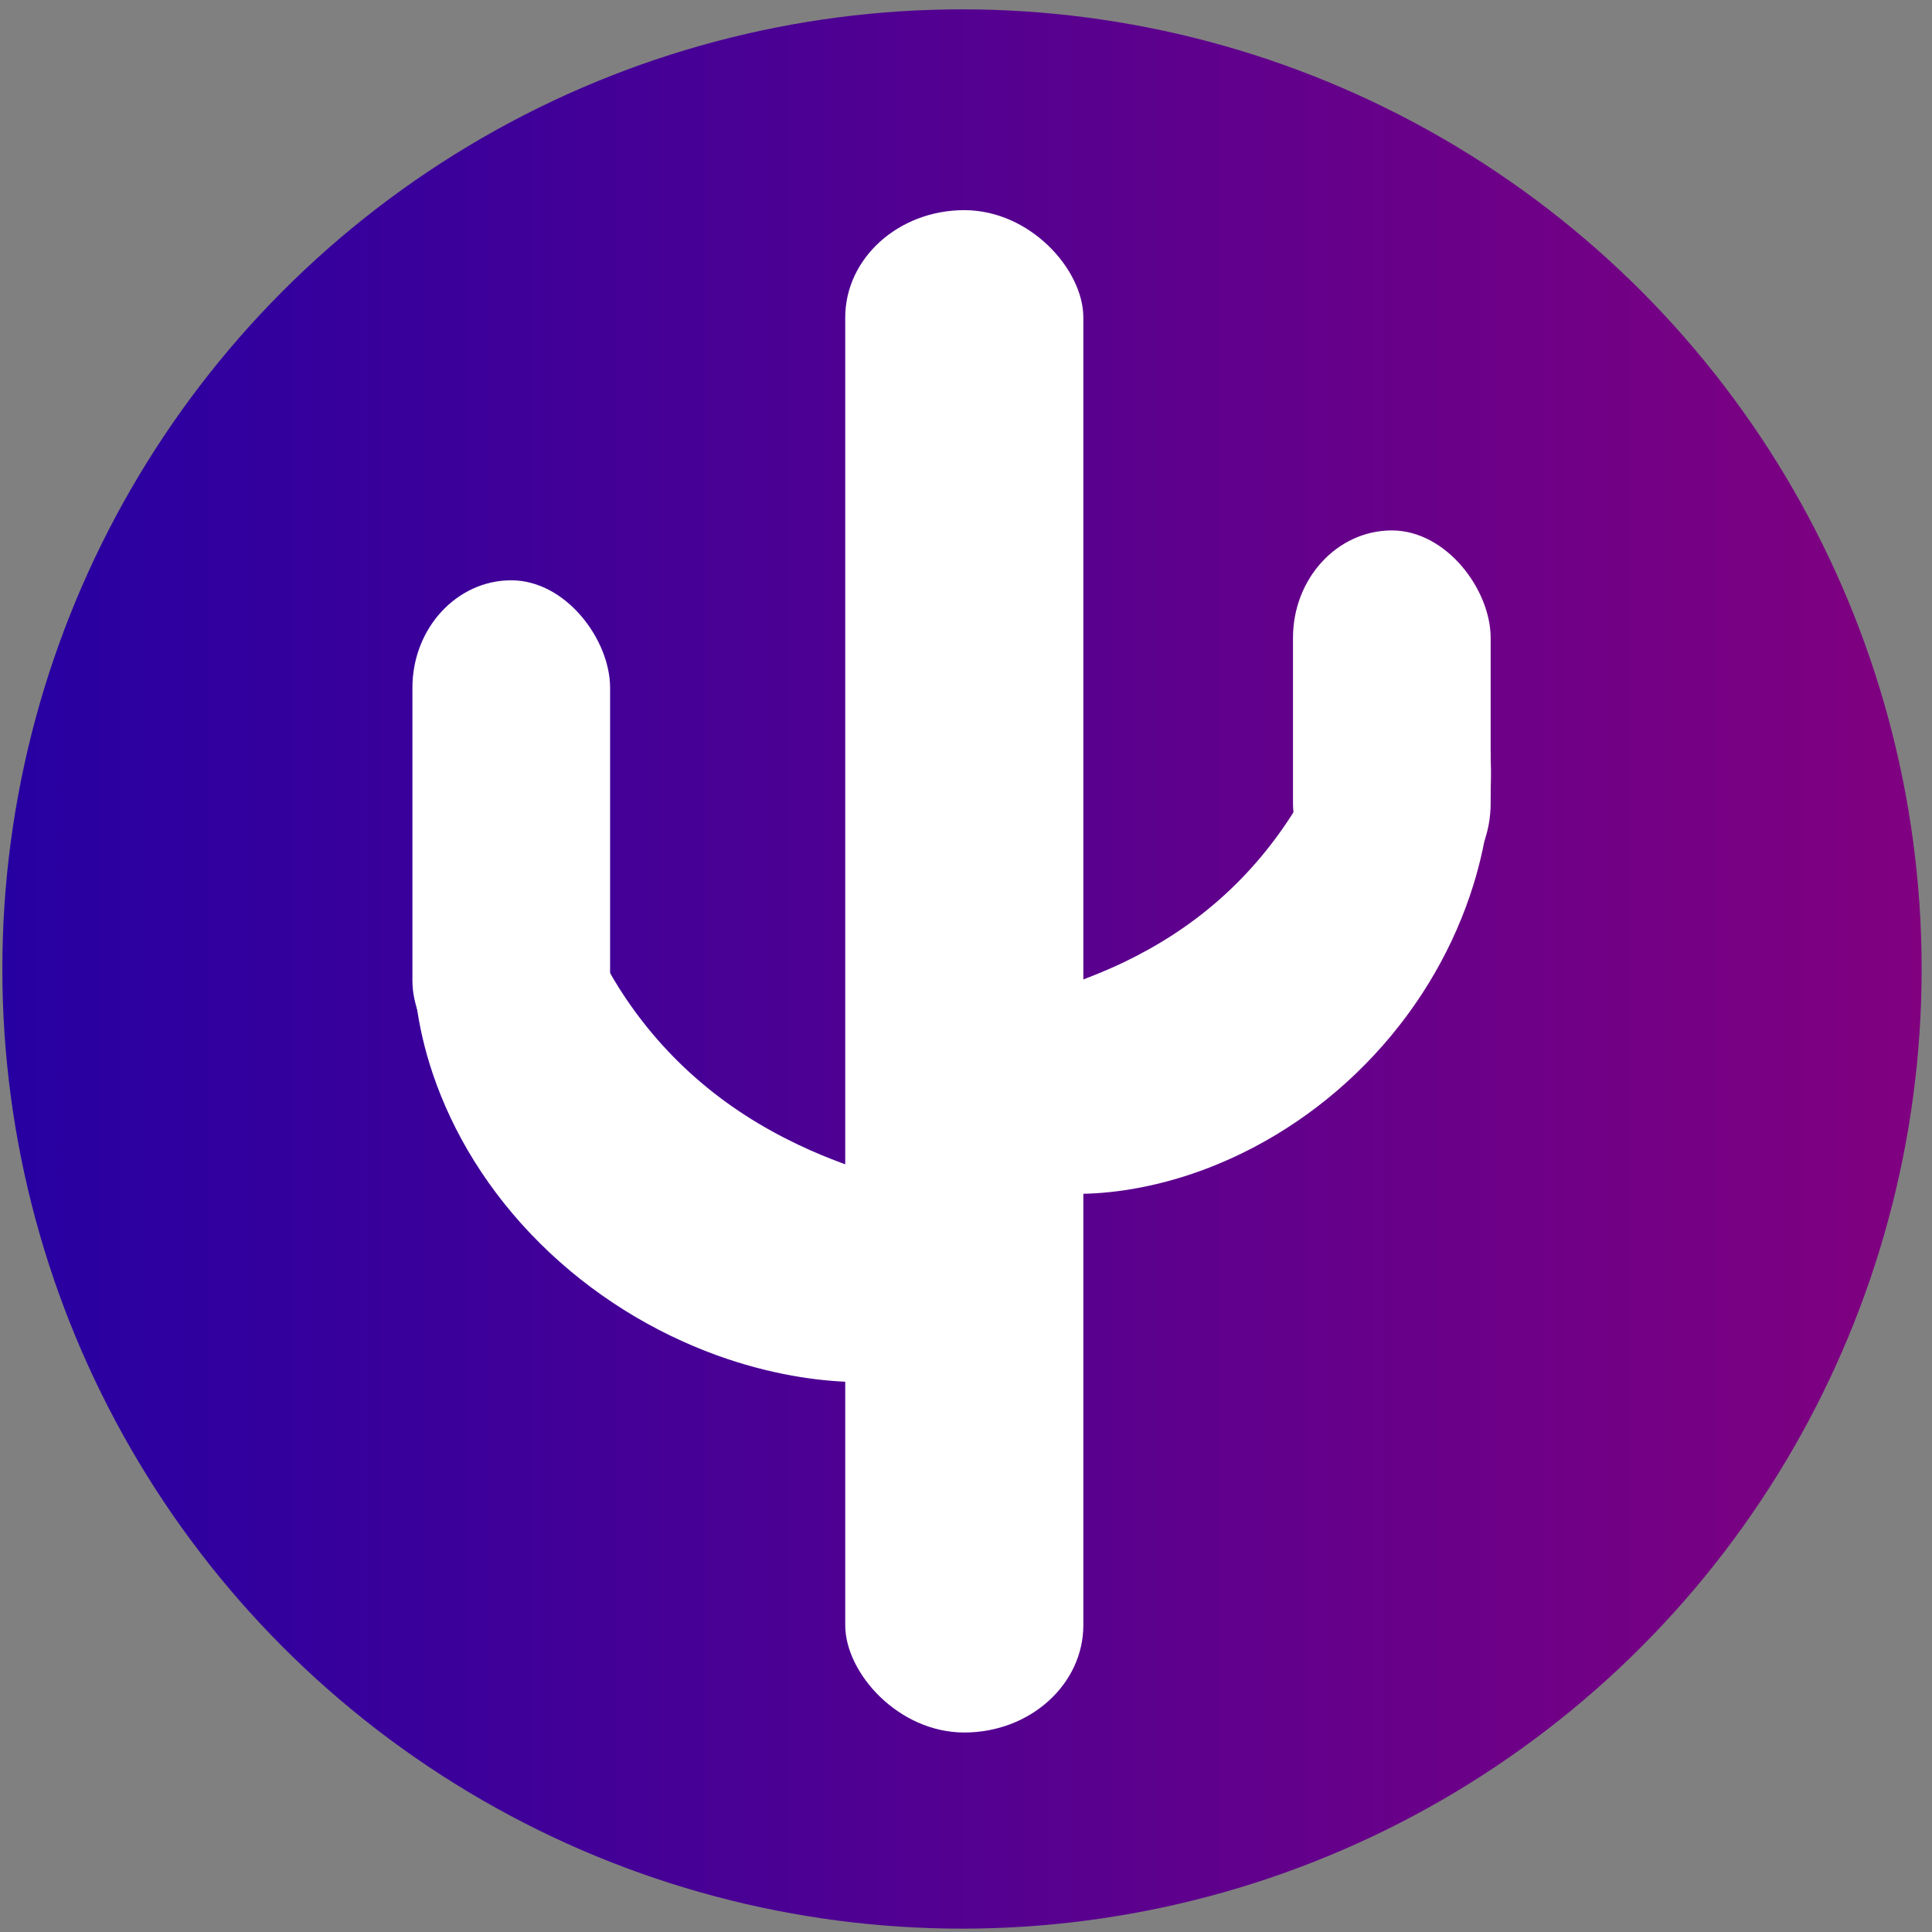
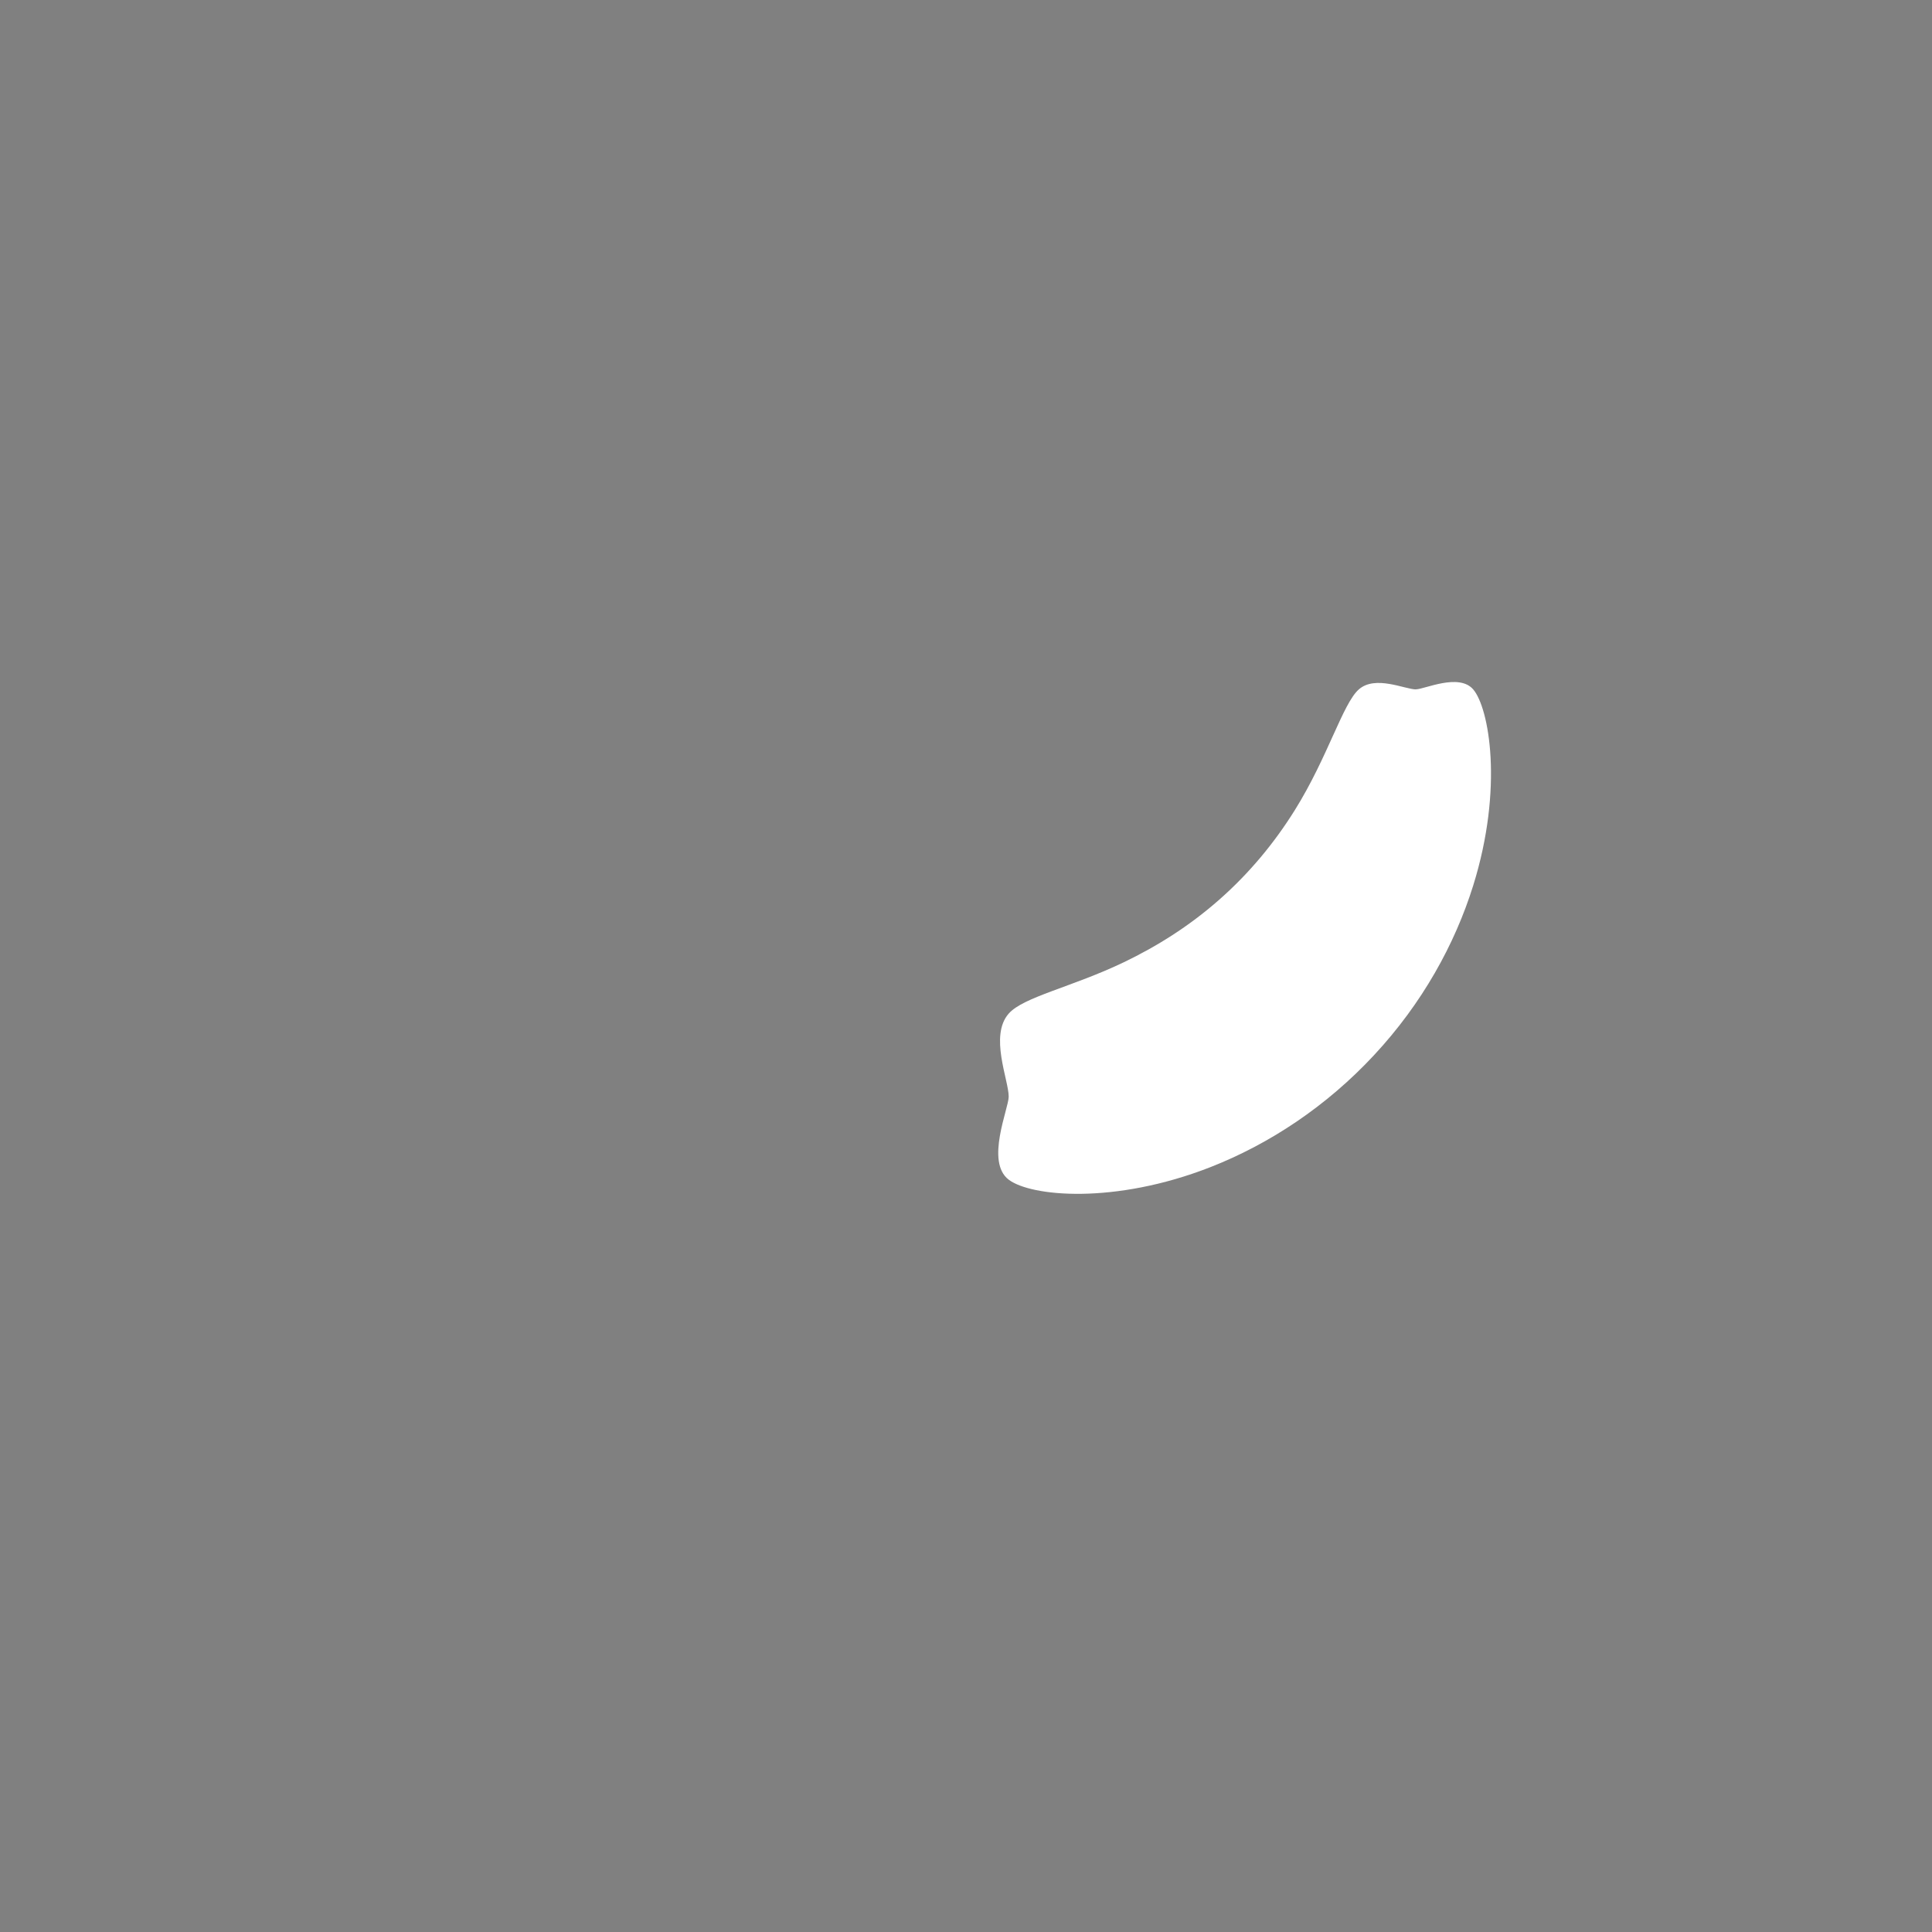
<svg xmlns="http://www.w3.org/2000/svg" xmlns:ns1="http://sodipodi.sourceforge.net/DTD/sodipodi-0.dtd" xmlns:ns2="http://www.inkscape.org/namespaces/inkscape" xmlns:xlink="http://www.w3.org/1999/xlink" width="100" height="100" viewBox="0 0 26.458 26.458" version="1.1" id="svg1" ns1:docname="cactuslogo.svg" ns2:version="1.3.2 (091e20e, 2023-11-25, custom)">
  <rect x="0" y="0" width="26.458" height="26.458" fill="#808080" stroke="none" />
  <ns1:namedview id="namedview1" pagecolor="#505050" bordercolor="#eeeeee" borderopacity="1" ns2:showpageshadow="0" ns2:pageopacity="0" ns2:pagecheckerboard="0" ns2:deskcolor="#505050" ns2:document-units="px" ns2:zoom="2.9026733" ns2:cx="-25.665995" ns2:cy="69.763276" ns2:window-width="1920" ns2:window-height="1017" ns2:window-x="-8" ns2:window-y="-8" ns2:window-maximized="1" ns2:current-layer="layer5" />
  <defs id="defs1">
    <ns2:path-effect effect="powerstroke" id="path-effect9" is_visible="true" lpeversion="1.3" scale_width="1" interpolator_type="CentripetalCatmullRom" interpolator_beta="0.2" start_linecap_type="zerowidth" end_linecap_type="zerowidth" offset_points="0,-0.783 | 1,-1.137" linejoin_type="round" miter_limit="4" not_jump="false" sort_points="true" message="&lt;b&gt;Ctrl + click&lt;/b&gt; on existing node and move it" />
    <ns2:path-effect effect="powerstroke" id="path-effect7" is_visible="true" lpeversion="1.3" scale_width="1" interpolator_type="CentripetalCatmullRom" interpolator_beta="0.2" start_linecap_type="zerowidth" end_linecap_type="zerowidth" offset_points="0,-0.783 | 1,-1.137" linejoin_type="round" miter_limit="4" not_jump="false" sort_points="true" message="&lt;b&gt;Ctrl + click&lt;/b&gt; on existing node and move it" />
    <ns2:path-effect effect="powerstroke" id="path-effect6" is_visible="true" lpeversion="1.3" scale_width="1" interpolator_type="Linear" interpolator_beta="0" start_linecap_type="zerowidth" end_linecap_type="zerowidth" offset_points="0.2,0.115 | 0.5,0.115 | 0.8,0.115" linejoin_type="round" miter_limit="4" not_jump="false" sort_points="true" message="&lt;b&gt;Ctrl + click&lt;/b&gt; on existing node and move it" />
    <ns2:path-effect effect="bend_path" id="path-effect5" is_visible="true" lpeversion="1" bendpath="m -28.936,3.813 h 3.315" prop_scale="0.626" scale_y_rel="false" vertical="false" hide_knot="false" />
    <ns2:path-effect effect="bend_path" id="path-effect4" is_visible="true" lpeversion="1" bendpath="M 201.879,-1.441 65.392,-9.82" prop_scale="1" scale_y_rel="false" vertical="false" hide_knot="false" bendpath-nodetypes="cc" />
    <ns2:path-effect effect="bend_path" id="path-effect3" is_visible="true" lpeversion="1" bendpath="m 54.825,-4.888 h 3.261" prop_scale="1" scale_y_rel="false" vertical="false" hide_knot="false" />
    <ns2:path-effect effect="bend_path" id="path-effect1" is_visible="true" lpeversion="1" bendpath="m 54.825,-4.888 h 3.261" prop_scale="1" scale_y_rel="false" vertical="false" hide_knot="false" />
    <ns2:path-effect effect="bend_path" id="path-effect48" is_visible="true" lpeversion="1" bendpath="M -7.034,13.557 C -3.006,-0.895 10.04,8.697 10.04,8.697" prop_scale="1" scale_y_rel="false" vertical="false" hide_knot="false" />
    <ns2:path-effect effect="spiro" id="path-effect47" is_visible="true" lpeversion="1" />
    <ns2:path-effect effect="spiro" id="path-effect46" is_visible="true" lpeversion="1" />
    <ns2:path-effect effect="bspline" id="path-effect45" is_visible="true" lpeversion="1.3" weight="33.333" steps="2" helper_size="0" apply_no_weight="true" apply_with_weight="true" only_selected="false" uniform="false" />
    <ns2:path-effect effect="bend_path" id="path-effect44" is_visible="true" lpeversion="1" bendpath="M 2.366,12.982 C 5.372,4.413 12.982,9.337 12.982,9.337" prop_scale="1" scale_y_rel="false" vertical="false" hide_knot="false" />
    <ns2:path-effect effect="powerstroke" id="path-effect42" is_visible="true" lpeversion="1.3" scale_width="1" interpolator_type="CubicBezierJohan" interpolator_beta="0.2" start_linecap_type="zerowidth" end_linecap_type="zerowidth" offset_points="0,4.992" linejoin_type="extrp_arc" miter_limit="4" not_jump="false" sort_points="true" message="&lt;b&gt;Ctrl + click&lt;/b&gt; on existing node and move it" />
    <linearGradient id="linearGradient41" ns2:collect="always">
      <stop style="stop-color:#2700a2;stop-opacity:1;" offset="0" id="stop41" />
      <stop style="stop-color:#800080;stop-opacity:1;" offset="1" id="stop42" />
    </linearGradient>
    <ns2:perspective ns1:type="inkscape:persp3d" ns2:vp_x="17.228532 : 6.9889102 : 1" ns2:vp_y="0 : 1000 : 0" ns2:vp_z="-0.71843284 : 7.9837337 : 1" ns2:persp3d-origin="13.229166 : 8.8194443 : 1" id="perspective24" />
    <linearGradient ns2:collect="always" xlink:href="#linearGradient41" id="linearGradient42" x1="0.032" y1="13.27" x2="26.315" y2="13.27" gradientUnits="userSpaceOnUse" />
    <ns2:path-effect effect="fill_between_many" method="bsplinespiro" autoreverse="false" close="false" join="false" linkedpaths="#path42,0,1" id="path-effect43" />
  </defs>
  <g ns2:groupmode="layer" id="layer5" ns2:label="Layer 1">
-     <circle style="fill:url(#linearGradient42);fill-opacity:1;fill-rule:nonzero;stroke-width:0.253" id="path40" cx="13.174" cy="13.27" r="13.142" />
-     <rect style="fill:#ffffff;fill-opacity:1;fill-rule:nonzero;stroke-width:0.265" id="rect36" width="3.261" height="20.848" x="11.575" y="2.878" rx="2.398" ry="1.471" />
    <path style="fill:#ffffff;fill-opacity:1;fill-rule:nonzero;stroke:none;stroke-width:0.061" id="path5" ns1:type="arc" ns1:cx="14.812135" ns1:cy="9.3430395" ns1:rx="5.5777149" ns1:ry="5.5777149" ns1:start="0" ns1:end="1.5707963" ns1:open="true" ns1:arc-type="arc" ns2:path-effect="#path-effect7" d="m 20.39,9.343 c 0.116,0 0.587,-0.225 0.783,0 0.218,0.251 0.419,1.348 6.66e-4,2.688 -0.252,0.807 -0.7,1.615 -1.355,2.319 -0.654,0.704 -1.434,1.219 -2.242,1.536 -1.318,0.516 -2.462,0.402 -2.764,0.172 -0.322,-0.245 0,-0.974 0,-1.137 0,-0.228 -0.267,-0.834 0,-1.137 0.201,-0.229 0.867,-0.363 1.578,-0.704 0.445,-0.214 0.886,-0.487 1.304,-0.855 0.419,-0.369 0.758,-0.782 1.036,-1.227 0.451,-0.722 0.658,-1.462 0.877,-1.654 0.227,-0.199 0.632,0 0.783,0 z" transform="translate(-0.999,0.097)" />
-     <path style="fill:#ffffff;fill-opacity:1;fill-rule:nonzero;stroke:none;stroke-width:0.061" id="path7" ns1:type="arc" ns1:cx="14.812135" ns1:cy="9.3430395" ns1:rx="5.5777149" ns1:ry="5.5777149" ns1:start="0" ns1:end="1.5707963" ns1:open="true" ns1:arc-type="arc" ns2:path-effect="#path-effect9" d="m 20.39,9.343 c 0.116,0 0.587,-0.225 0.783,0 0.218,0.251 0.419,1.348 6.66e-4,2.688 -0.252,0.807 -0.7,1.615 -1.355,2.319 -0.654,0.704 -1.434,1.219 -2.242,1.536 -1.318,0.516 -2.462,0.402 -2.764,0.172 -0.322,-0.245 0,-0.974 0,-1.137 0,-0.228 -0.267,-0.834 0,-1.137 0.201,-0.229 0.867,-0.363 1.578,-0.704 0.445,-0.214 0.886,-0.487 1.304,-0.855 0.419,-0.369 0.758,-0.782 1.036,-1.227 0.451,-0.722 0.658,-1.462 0.877,-1.654 0.227,-0.199 0.632,0 0.783,0 z" transform="matrix(-1.082,0,0,1,28.837,2.675)" />
-     <rect style="fill:#ffffff;fill-opacity:1;stroke:none;stroke-width:0.303" id="rect9" width="2.707" height="6.955" x="5.648" y="7.947" rx="2.398" ry="1.471" />
-     <rect style="fill:#ffffff;fill-opacity:1;stroke:none;stroke-width:0.262" id="rect10" width="2.707" height="5.207" x="17.707" y="7.264" rx="2.398" ry="1.471" />
  </g>
</svg>